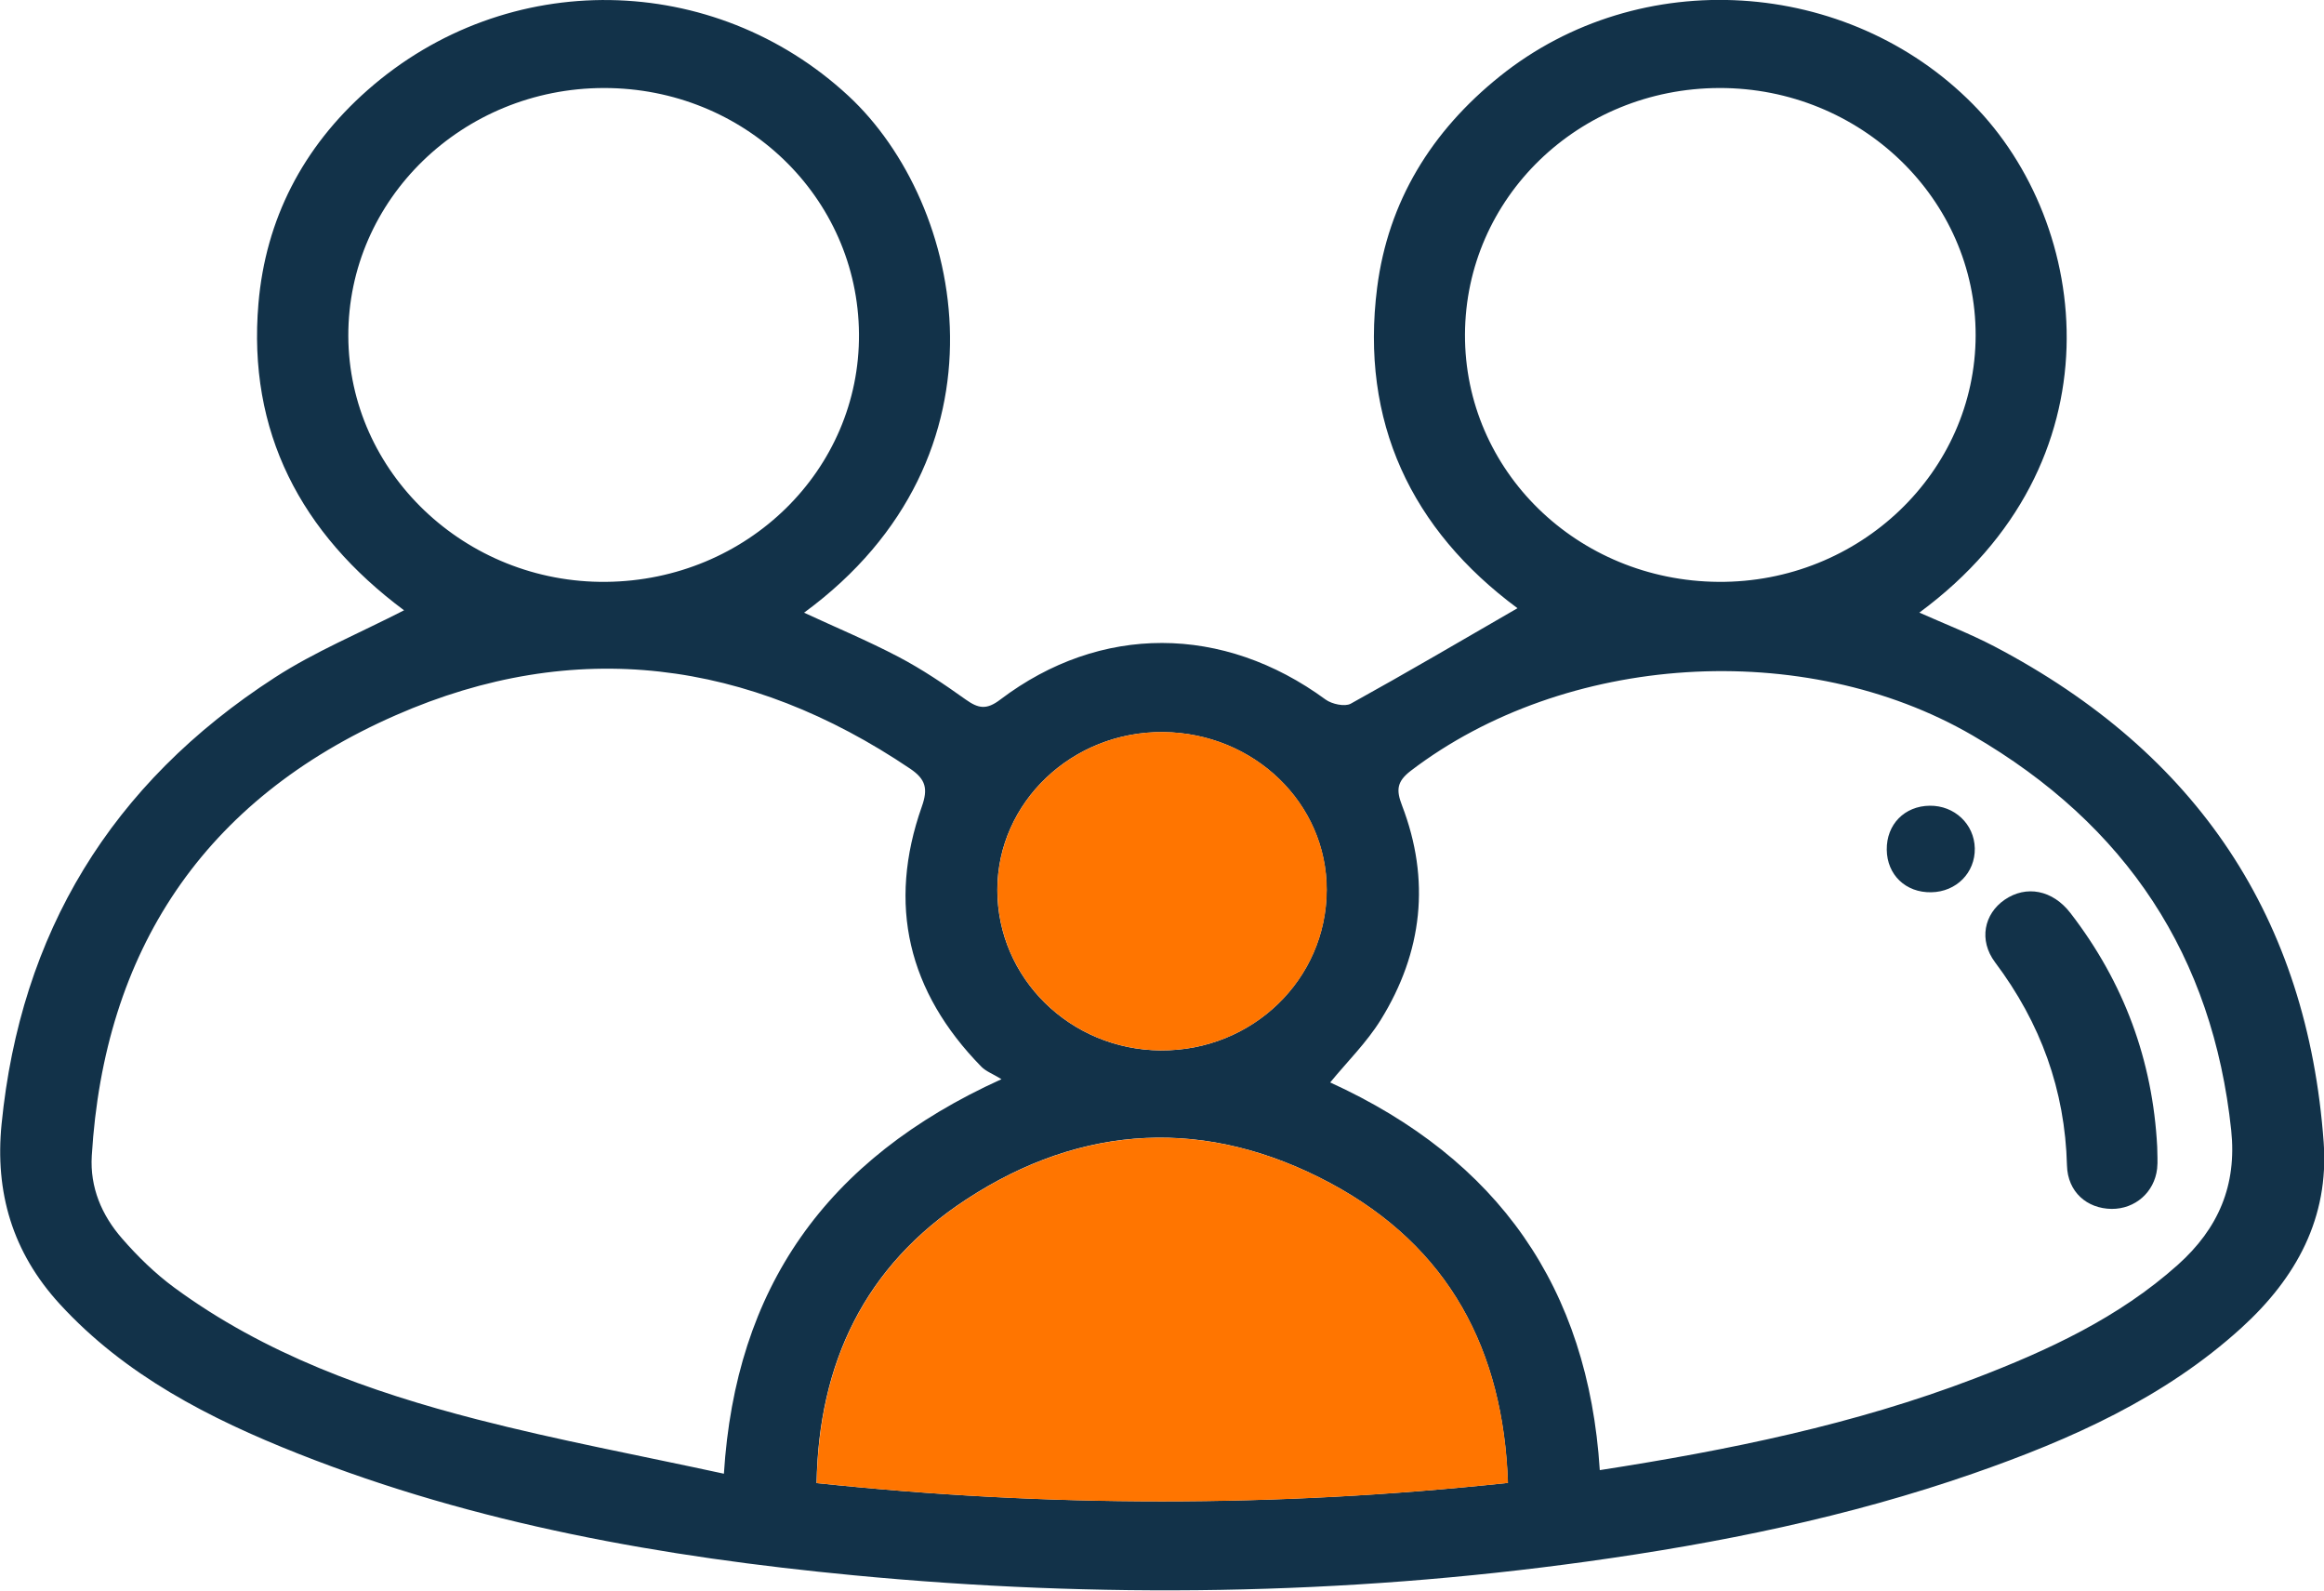
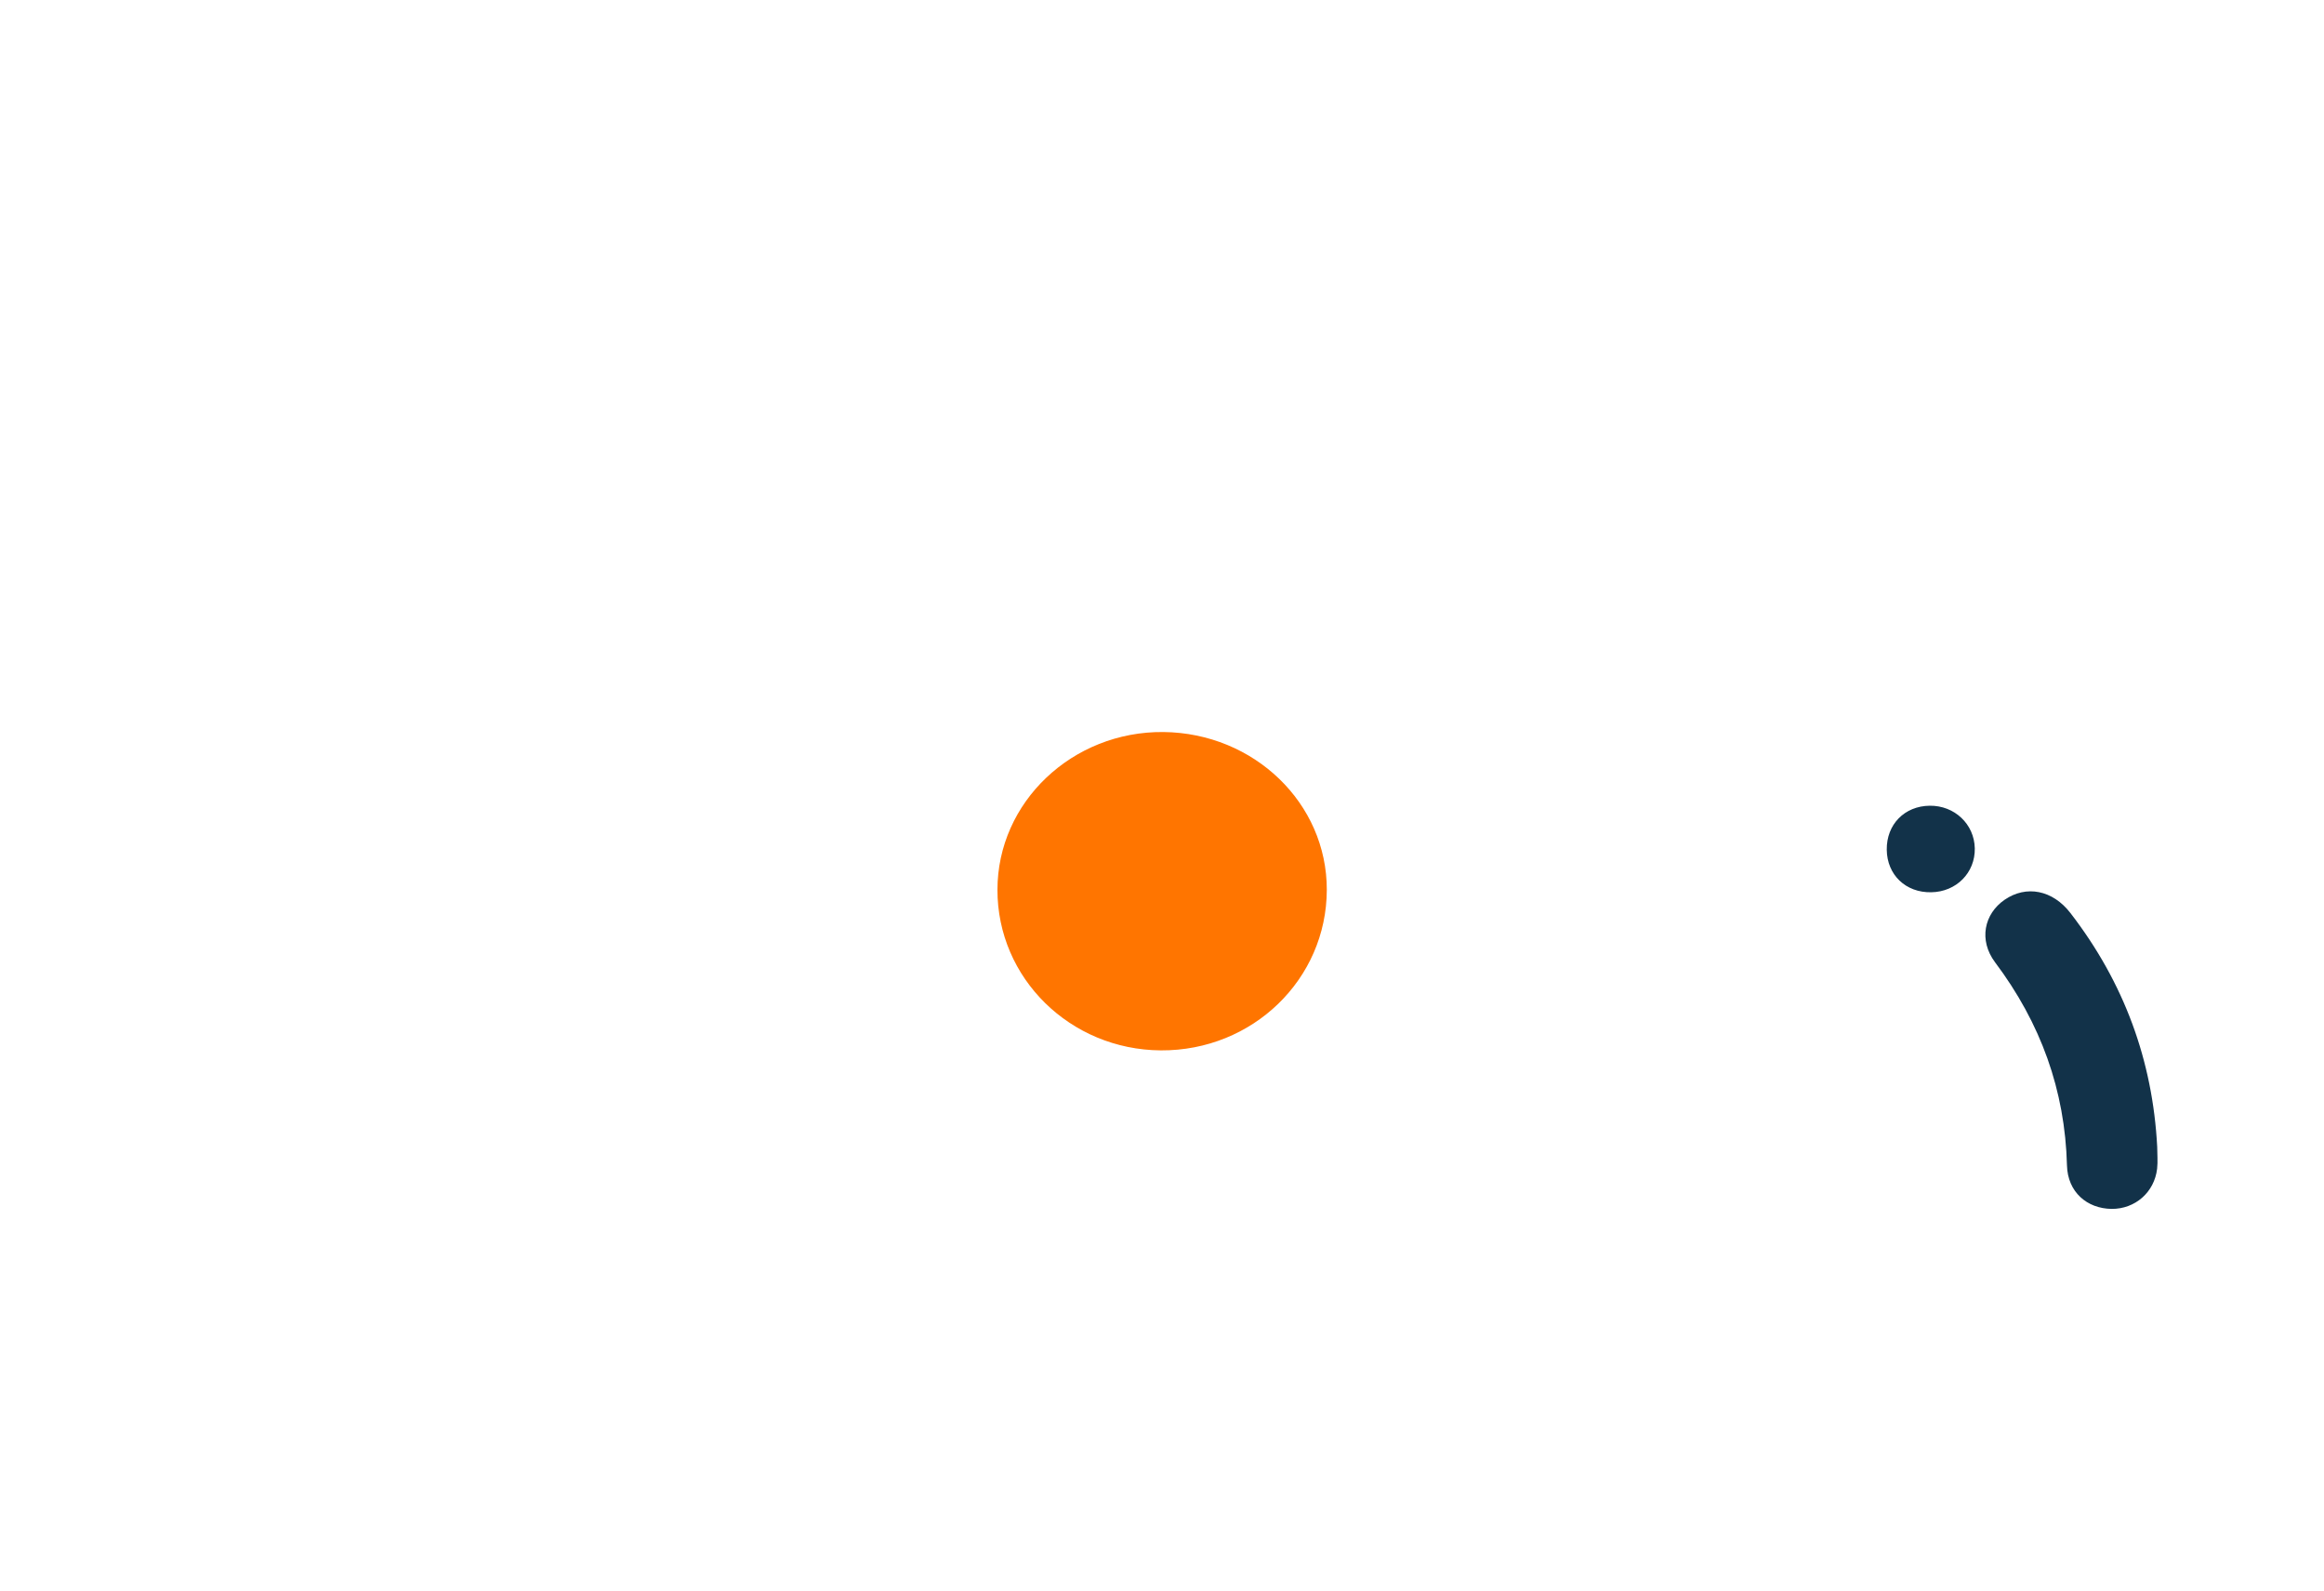
<svg xmlns="http://www.w3.org/2000/svg" width="57" height="39" viewBox="0 0 57 39" fill="none">
  <g clip-path="url(#clip0_1912_46378)">
-     <path d="M9.912 14.966C7.372 13.076 6.069 10.579 6.339 7.44C6.515 5.383 7.424 3.613 9.011 2.213C12.446 -0.817 17.515 -0.7 20.808 2.35C23.668 5 24.959 11.184 19.721 15.023C20.499 15.384 21.286 15.712 22.039 16.107C22.616 16.41 23.158 16.776 23.688 17.154C23.998 17.374 24.198 17.41 24.533 17.154C26.991 15.293 30.003 15.312 32.514 17.154C32.665 17.264 32.984 17.334 33.128 17.255C34.495 16.499 35.842 15.709 37.219 14.913C34.616 12.987 33.356 10.344 33.777 7.05C34.047 4.945 35.102 3.221 36.788 1.869C40.227 -0.889 45.321 -0.545 48.385 2.551C51.304 5.498 52.037 11.368 47.075 15.021C47.703 15.3 48.325 15.542 48.912 15.848C53.912 18.47 56.593 22.534 56.992 28.009C57.126 29.858 56.326 31.329 54.974 32.559C53.09 34.272 50.796 35.295 48.402 36.128C45.331 37.197 42.154 37.841 38.927 38.288C32.942 39.118 26.939 39.199 20.934 38.625C16.274 38.18 11.68 37.372 7.317 35.645C5.133 34.781 3.068 33.722 1.466 31.975C0.302 30.705 -0.127 29.232 0.039 27.56C0.502 22.895 2.709 19.219 6.743 16.611C7.723 15.977 8.825 15.521 9.917 14.961L9.912 14.966ZM24.56 26.459C24.349 26.33 24.183 26.27 24.072 26.158C22.267 24.316 21.762 22.18 22.608 19.781C22.765 19.341 22.707 19.108 22.326 18.85C18.366 16.178 14.107 15.607 9.707 17.537C4.975 19.611 2.553 23.335 2.251 28.34C2.204 29.112 2.493 29.796 2.996 30.37C3.377 30.808 3.803 31.224 4.274 31.571C6.49 33.2 9.056 34.123 11.708 34.805C13.689 35.315 15.707 35.69 17.755 36.135C18.04 31.597 20.236 28.423 24.557 26.464L24.56 26.459ZM39.239 36.047C42.412 35.554 45.482 34.927 48.424 33.803C50.232 33.112 51.97 32.306 53.414 31.014C54.409 30.124 54.867 29.064 54.724 27.71C54.271 23.455 52.171 20.235 48.38 18.032C44.249 15.633 38.388 16.011 34.601 18.9C34.252 19.168 34.245 19.379 34.386 19.747C35.089 21.575 34.894 23.347 33.863 25.01C33.522 25.56 33.044 26.031 32.625 26.541C36.756 28.426 38.952 31.581 39.237 36.044L39.239 36.047ZM35.931 8.201C35.919 11.543 38.685 14.241 42.147 14.267C45.608 14.293 48.449 11.574 48.456 8.225C48.464 4.881 45.633 2.151 42.171 2.158C38.717 2.166 35.944 4.852 35.931 8.201ZM21.068 8.186C21.043 4.835 18.262 2.156 14.813 2.158C11.344 2.161 8.533 4.888 8.543 8.239C8.553 11.581 11.411 14.303 14.867 14.267C18.332 14.231 21.093 11.521 21.068 8.186ZM36.983 36.36C36.872 33.102 35.542 30.571 32.628 29.009C29.607 27.392 26.551 27.541 23.696 29.411C21.202 31.043 20.078 33.427 20.028 36.365C25.696 36.96 31.295 36.965 36.981 36.36H36.983ZM24.461 21.819C24.461 23.983 26.246 25.739 28.467 25.756C30.716 25.77 32.534 24.015 32.538 21.821C32.544 19.697 30.758 17.972 28.532 17.951C26.296 17.927 24.463 19.671 24.461 21.821V21.819Z" fill="#123249" />
-     <path d="M36.984 36.361C31.296 36.967 25.697 36.962 20.031 36.366C20.083 33.431 21.205 31.044 23.699 29.413C26.554 27.544 29.61 27.394 32.631 29.011C35.545 30.573 36.875 33.101 36.987 36.361H36.984Z" fill="#FF7500" />
    <path d="M24.464 21.82C24.464 19.669 26.299 17.928 28.535 17.949C30.761 17.973 32.547 19.696 32.542 21.82C32.537 24.013 30.721 25.769 28.471 25.755C26.249 25.74 24.461 23.985 24.464 21.817V21.82Z" fill="#FF7500" />
    <path d="M52.909 28.12C52.909 28.3 52.927 28.479 52.907 28.656C52.84 29.235 52.367 29.646 51.79 29.642C51.186 29.634 50.713 29.228 50.696 28.575C50.648 26.731 50.052 25.085 48.932 23.595C48.526 23.052 48.663 22.408 49.168 22.061C49.695 21.7 50.342 21.817 50.782 22.389C52.095 24.09 52.798 26.003 52.909 28.12Z" fill="#123249" />
    <path d="M47.33 19.756C47.937 19.749 48.422 20.206 48.435 20.799C48.447 21.397 47.984 21.868 47.367 21.878C46.741 21.89 46.283 21.452 46.276 20.835C46.268 20.215 46.711 19.763 47.33 19.756Z" fill="#123249" />
  </g>
  <defs>
    <clipPath id="clip0_1912_46378">
      <rect width="57" height="39" fill="white" />
    </clipPath>
  </defs>
</svg>